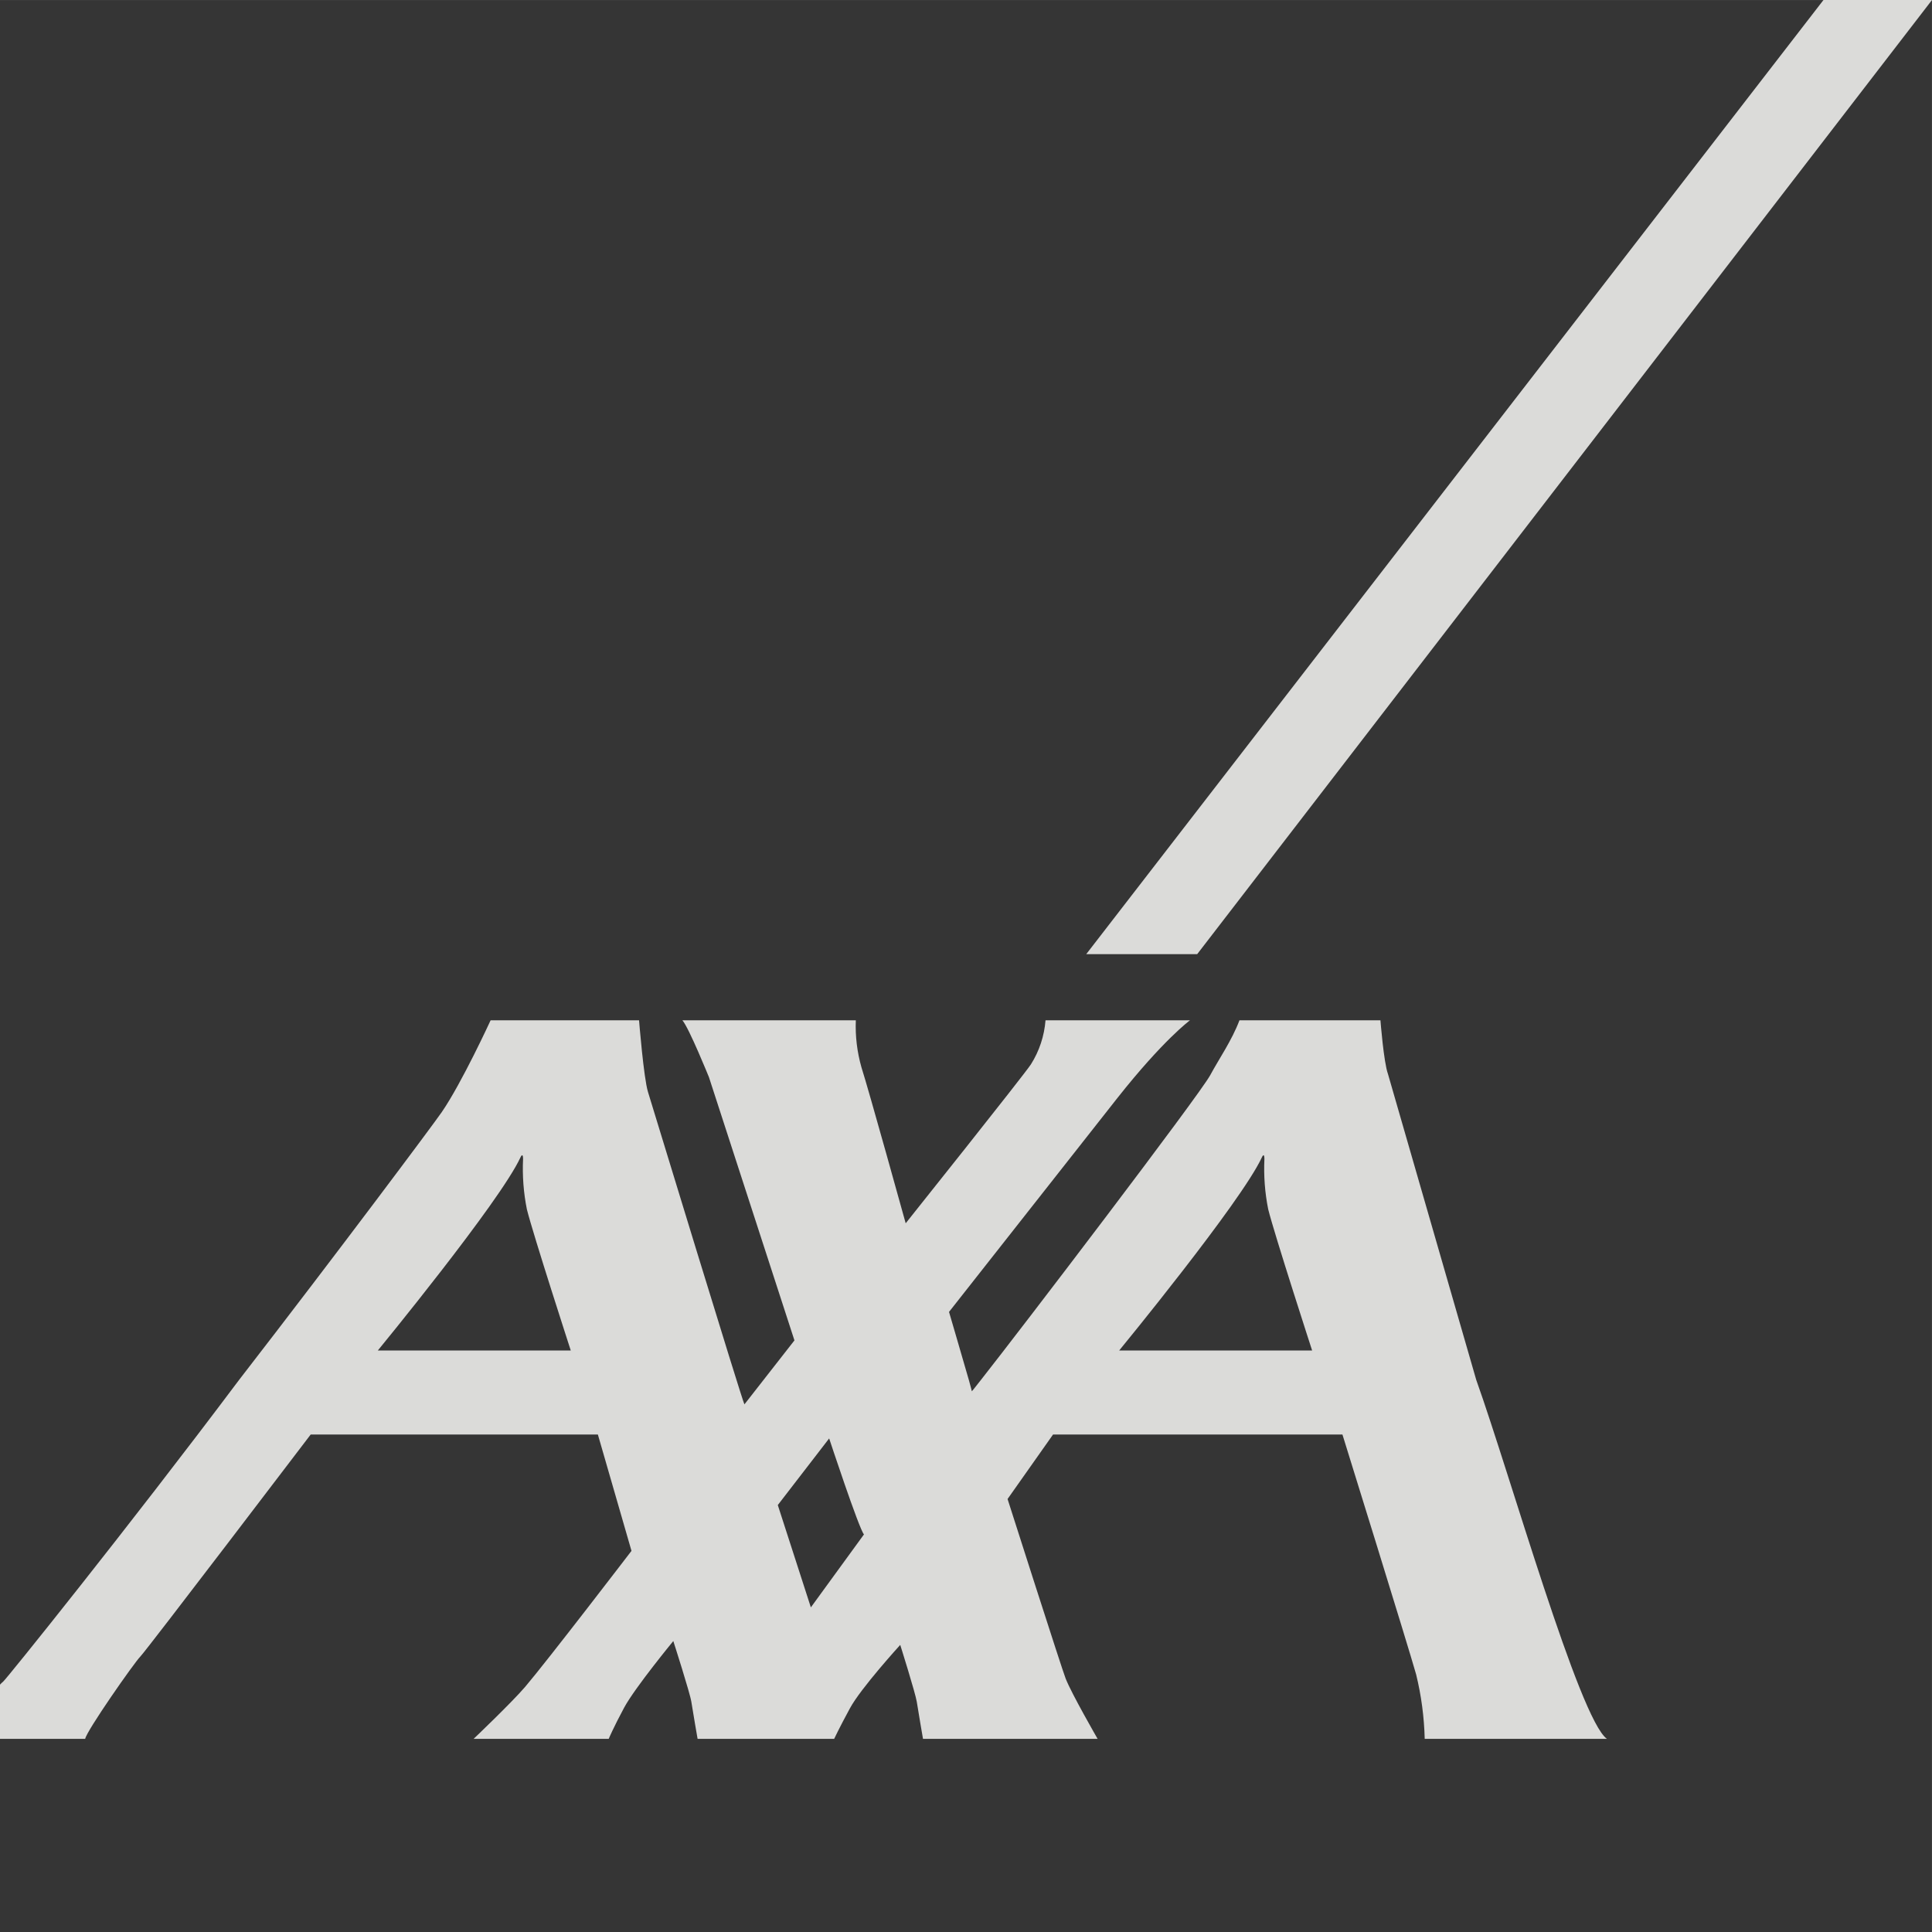
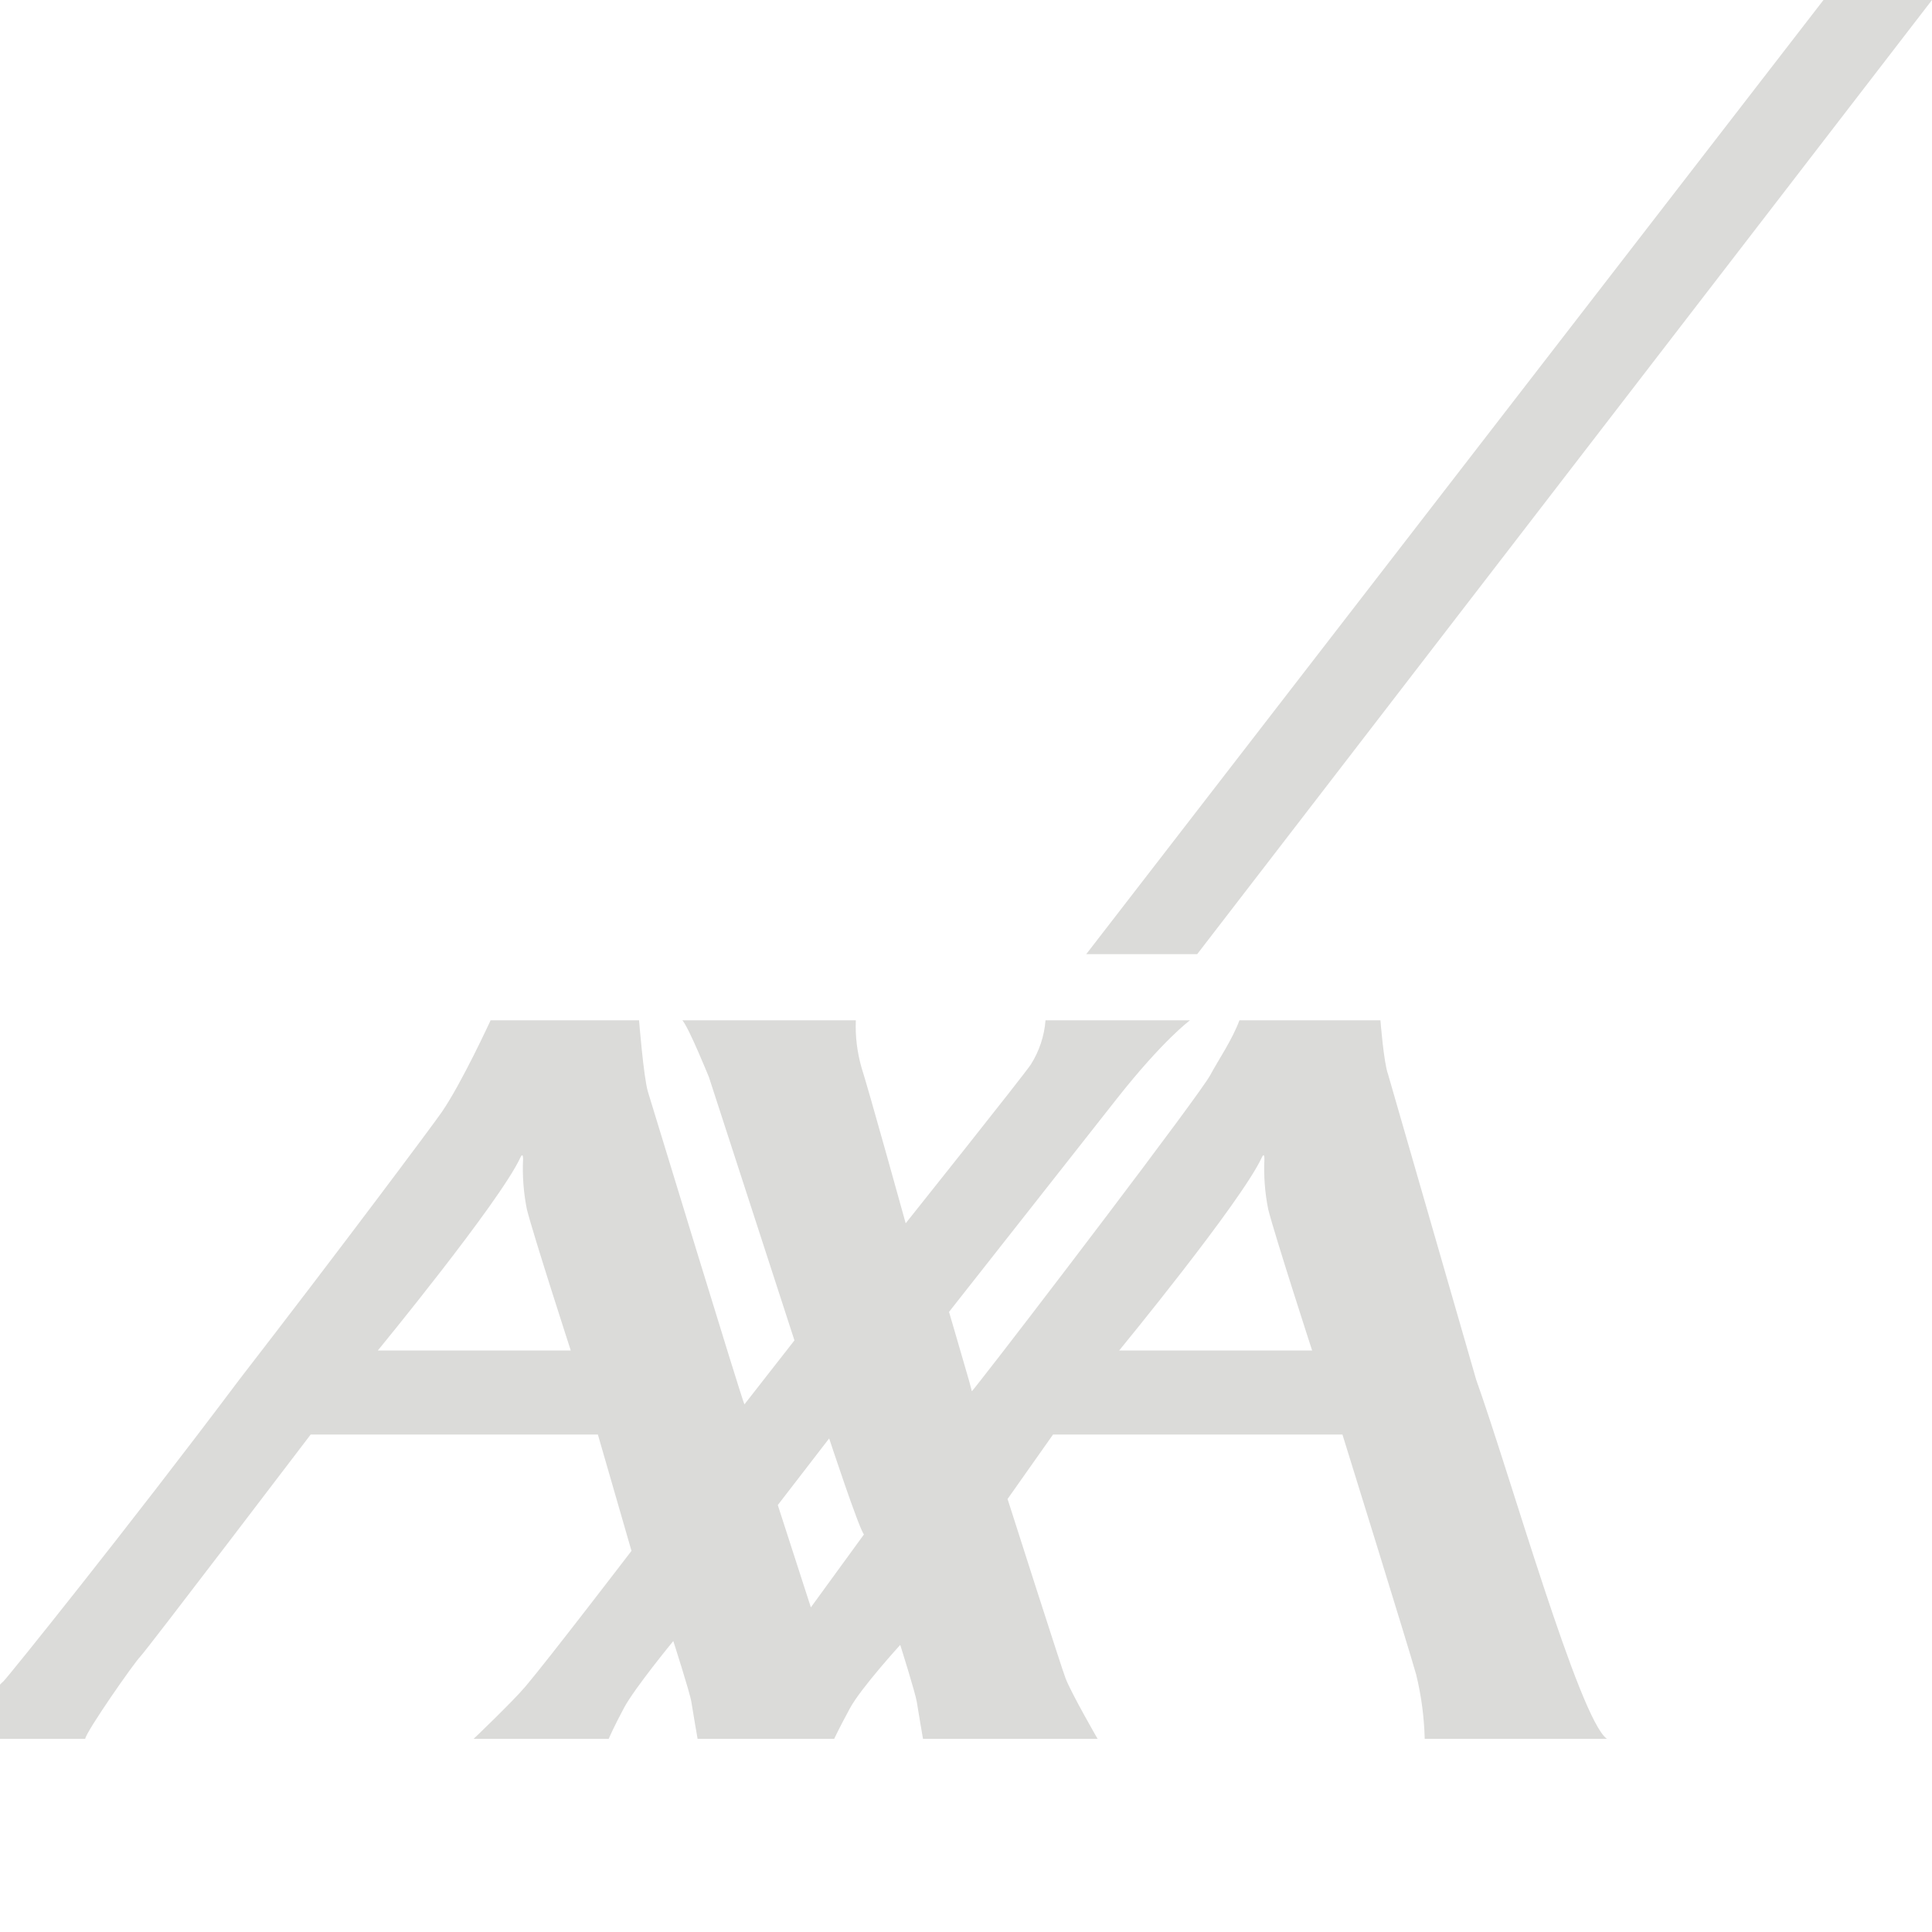
<svg xmlns="http://www.w3.org/2000/svg" width="70" height="70" viewBox="0 0 70 70" fill="none">
  <g clip-path="url(#clip0_5310_297826)">
-     <path d="M69.999 0.001H0V70.001H69.999V0.001Z" fill="#353535" />
    <path d="M43.377 34.57L70 0H66.068L39.357 34.57H43.377Z" fill="#DBDBD9" />
    <path d="M53.487 49.996C54.707 53.41 57.221 62.293 58.221 63.001H51.62C51.6 62.215 51.497 61.434 51.31 60.671C51.026 59.656 48.639 51.975 48.639 51.975H38.154L36.506 54.312C36.506 54.312 38.486 60.51 38.609 60.813C38.822 61.361 39.768 63.001 39.768 63.001H33.442C33.442 63.001 33.278 62.054 33.217 61.66C33.167 61.342 32.617 59.598 32.617 59.598C32.617 59.598 31.184 61.169 30.793 61.898C30.399 62.624 30.224 63.001 30.224 63.001H25.275C25.275 63.001 25.11 62.054 25.049 61.66C25.001 61.342 24.395 59.458 24.395 59.458C24.395 59.458 23.01 61.14 22.616 61.867C22.224 62.596 22.055 63.001 22.055 63.001H17.161C17.161 63.001 18.544 61.684 19.027 61.118C19.842 60.16 22.88 56.191 22.88 56.191L21.662 51.975H11.257C11.257 51.975 5.325 59.77 5.091 60.012C4.855 60.249 3.125 62.731 3.087 63.001H0V61.038C0.038 60.996 0.079 60.957 0.122 60.92C0.217 60.85 4.619 55.385 8.663 49.996C12.298 45.297 15.708 40.728 16.007 40.292C16.731 39.24 17.776 36.967 17.776 36.967H23.154C23.154 36.967 23.321 39.058 23.478 39.565C23.617 40.014 26.895 50.767 26.972 50.883L28.784 48.565L25.687 39.03C25.687 39.03 24.961 37.236 24.724 36.967H31.008C30.985 37.544 31.055 38.12 31.213 38.675C31.468 39.462 32.815 44.322 32.815 44.322C32.815 44.322 37.1 38.95 37.351 38.565C37.656 38.083 37.837 37.535 37.881 36.967H43.116C43.116 36.967 42.157 37.667 40.478 39.792C39.913 40.507 34.385 47.533 34.385 47.533C34.385 47.533 34.867 49.178 35.102 49.996C35.166 50.232 35.211 50.391 35.211 50.408C35.211 50.415 35.333 50.265 35.542 49.996C36.969 48.189 43.457 39.681 43.85 38.953C44.167 38.364 44.634 37.695 44.908 36.967H50.016C50.016 36.967 50.134 38.492 50.289 38.914L53.487 49.996ZM45.715 41.943C44.965 43.556 40.55 48.931 40.55 48.931H47.541C47.541 48.931 46.186 44.757 45.95 43.817C45.829 43.215 45.783 42.602 45.812 41.989C45.812 41.903 45.796 41.765 45.715 41.943ZM18.853 41.943C18.104 43.556 13.689 48.931 13.689 48.931H20.68C20.68 48.931 19.326 44.757 19.09 43.817C18.969 43.215 18.923 42.602 18.952 41.989C18.952 41.903 18.936 41.765 18.853 41.943ZM29.379 58.238L31.303 55.595C31.126 55.404 30.042 52.117 30.042 52.117L28.181 54.531L29.379 58.238Z" fill="#DBDBD9" />
  </g>
  <defs>
    <clipPath id="clip0_5310_297826">
      <rect width="70" height="70" fill="white" transform="translate(0 0)" />
    </clipPath>
  </defs>
</svg>